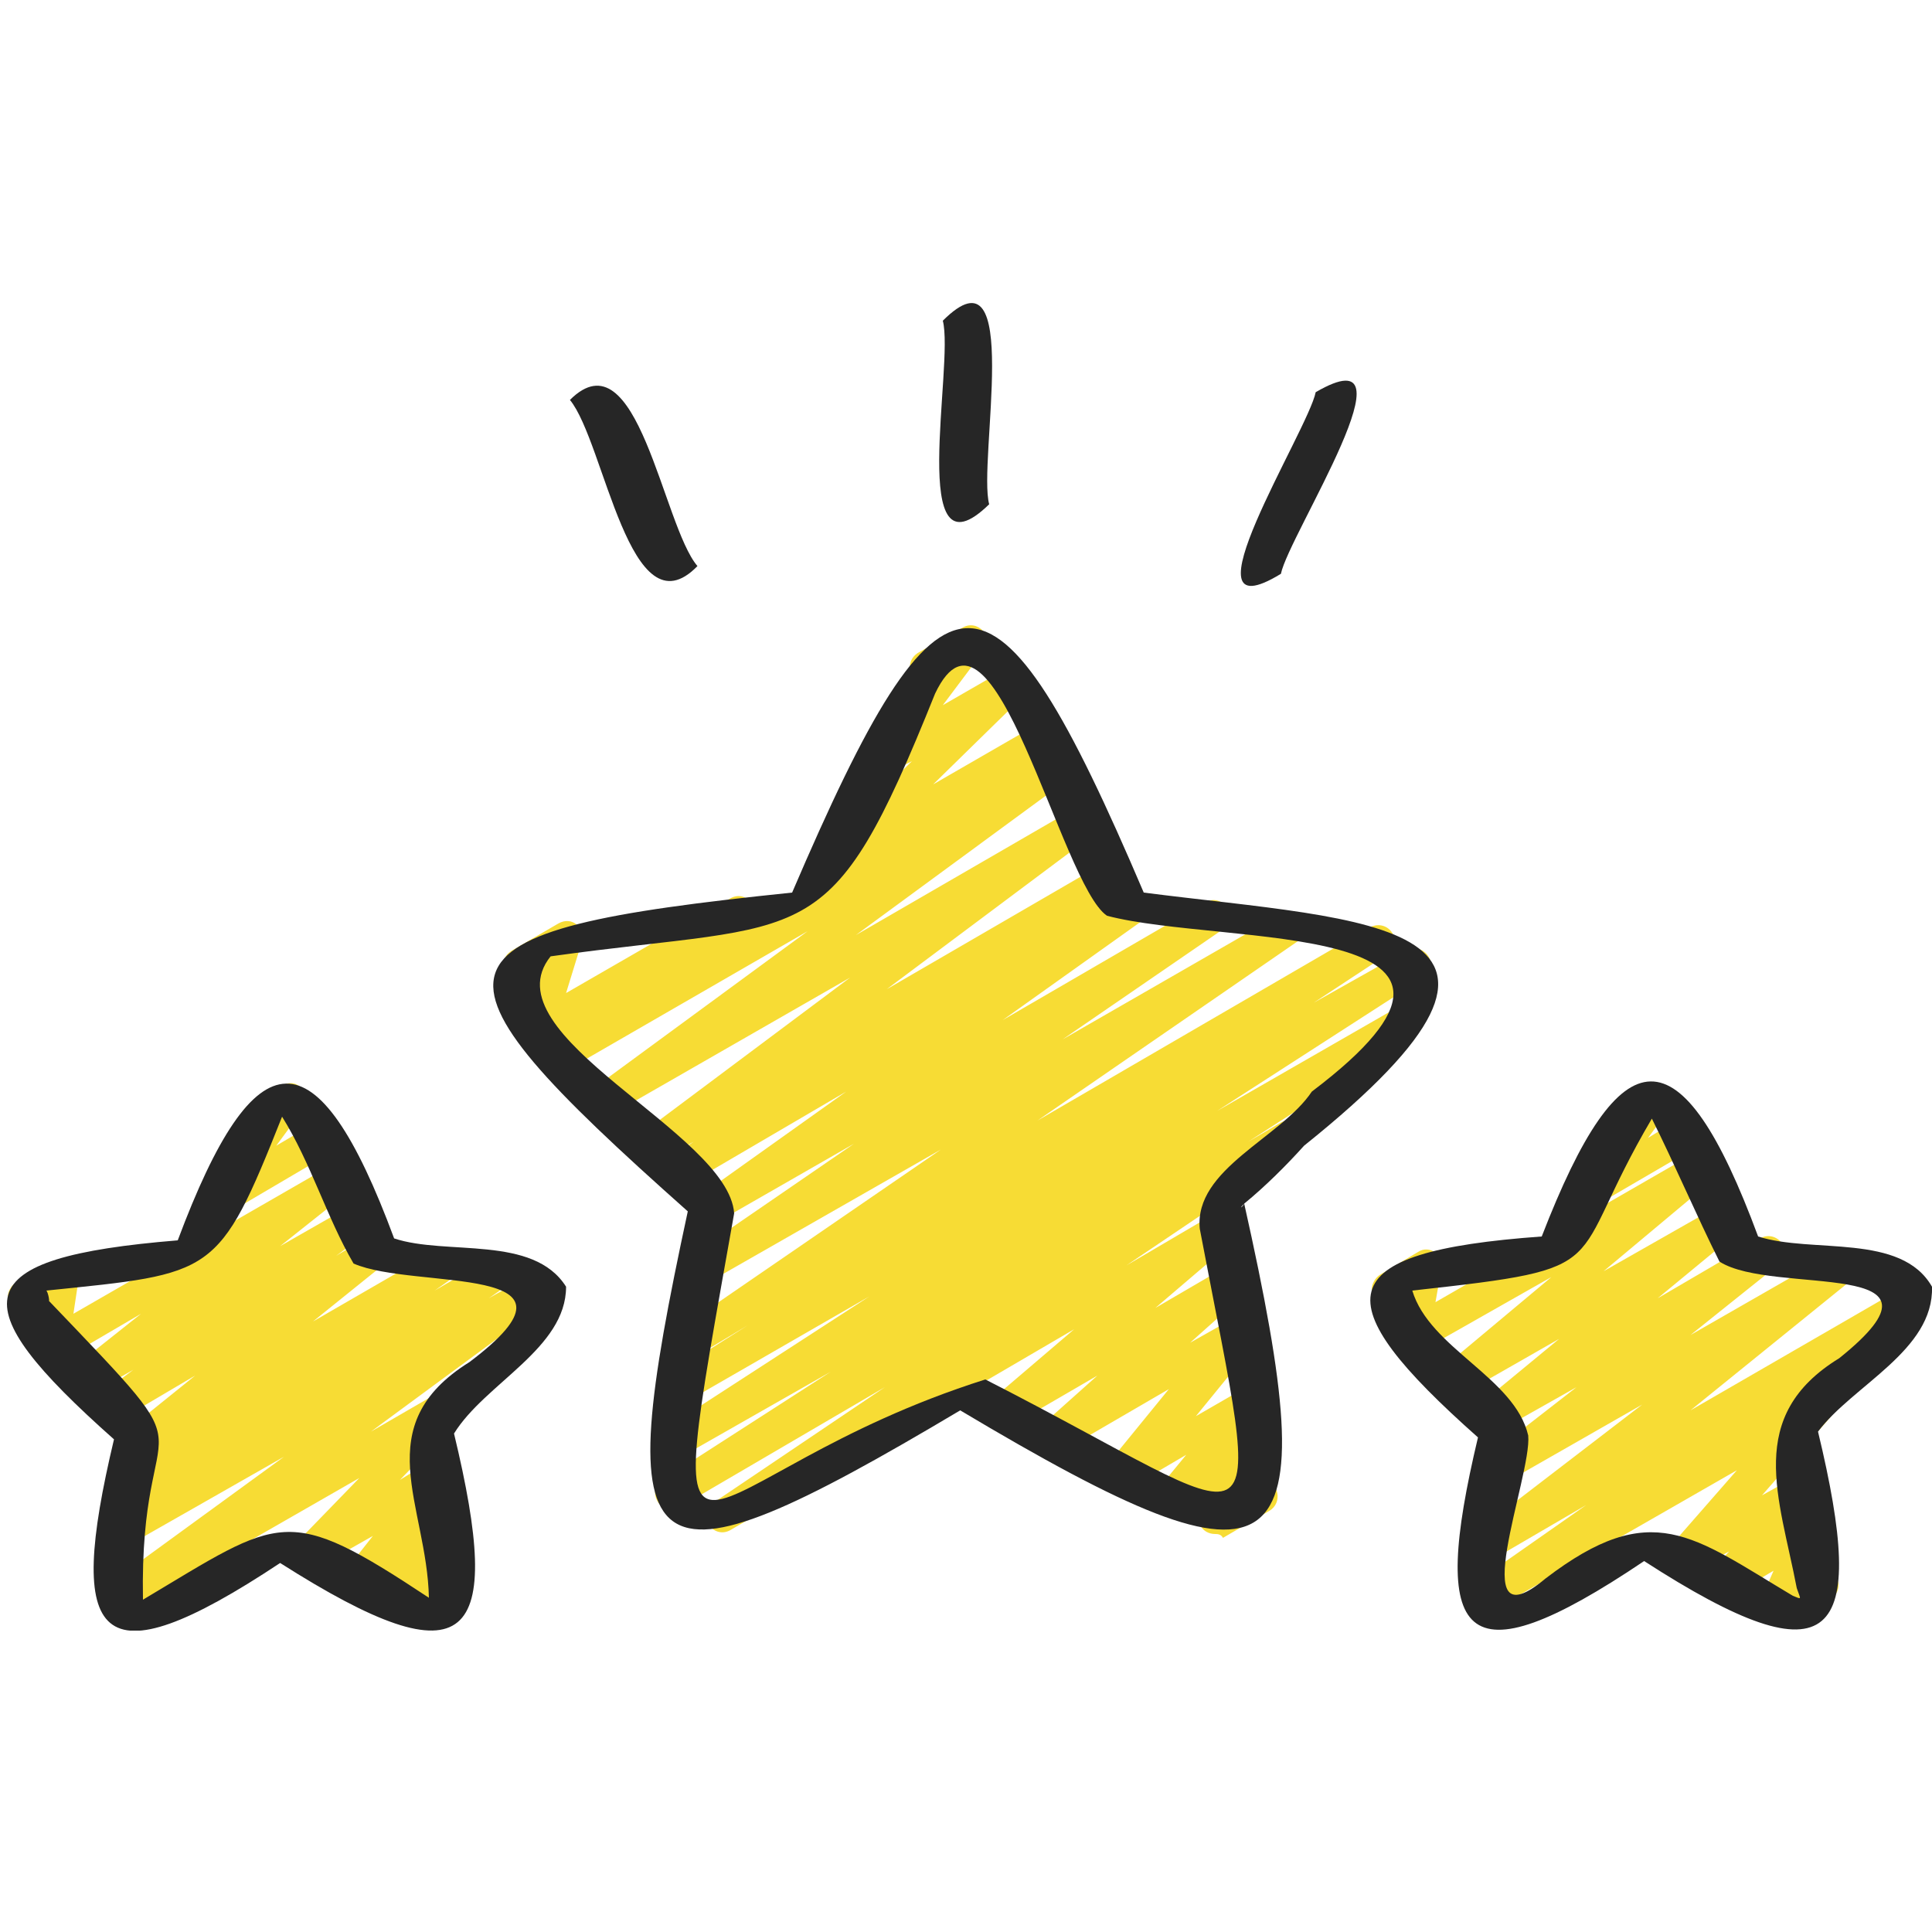
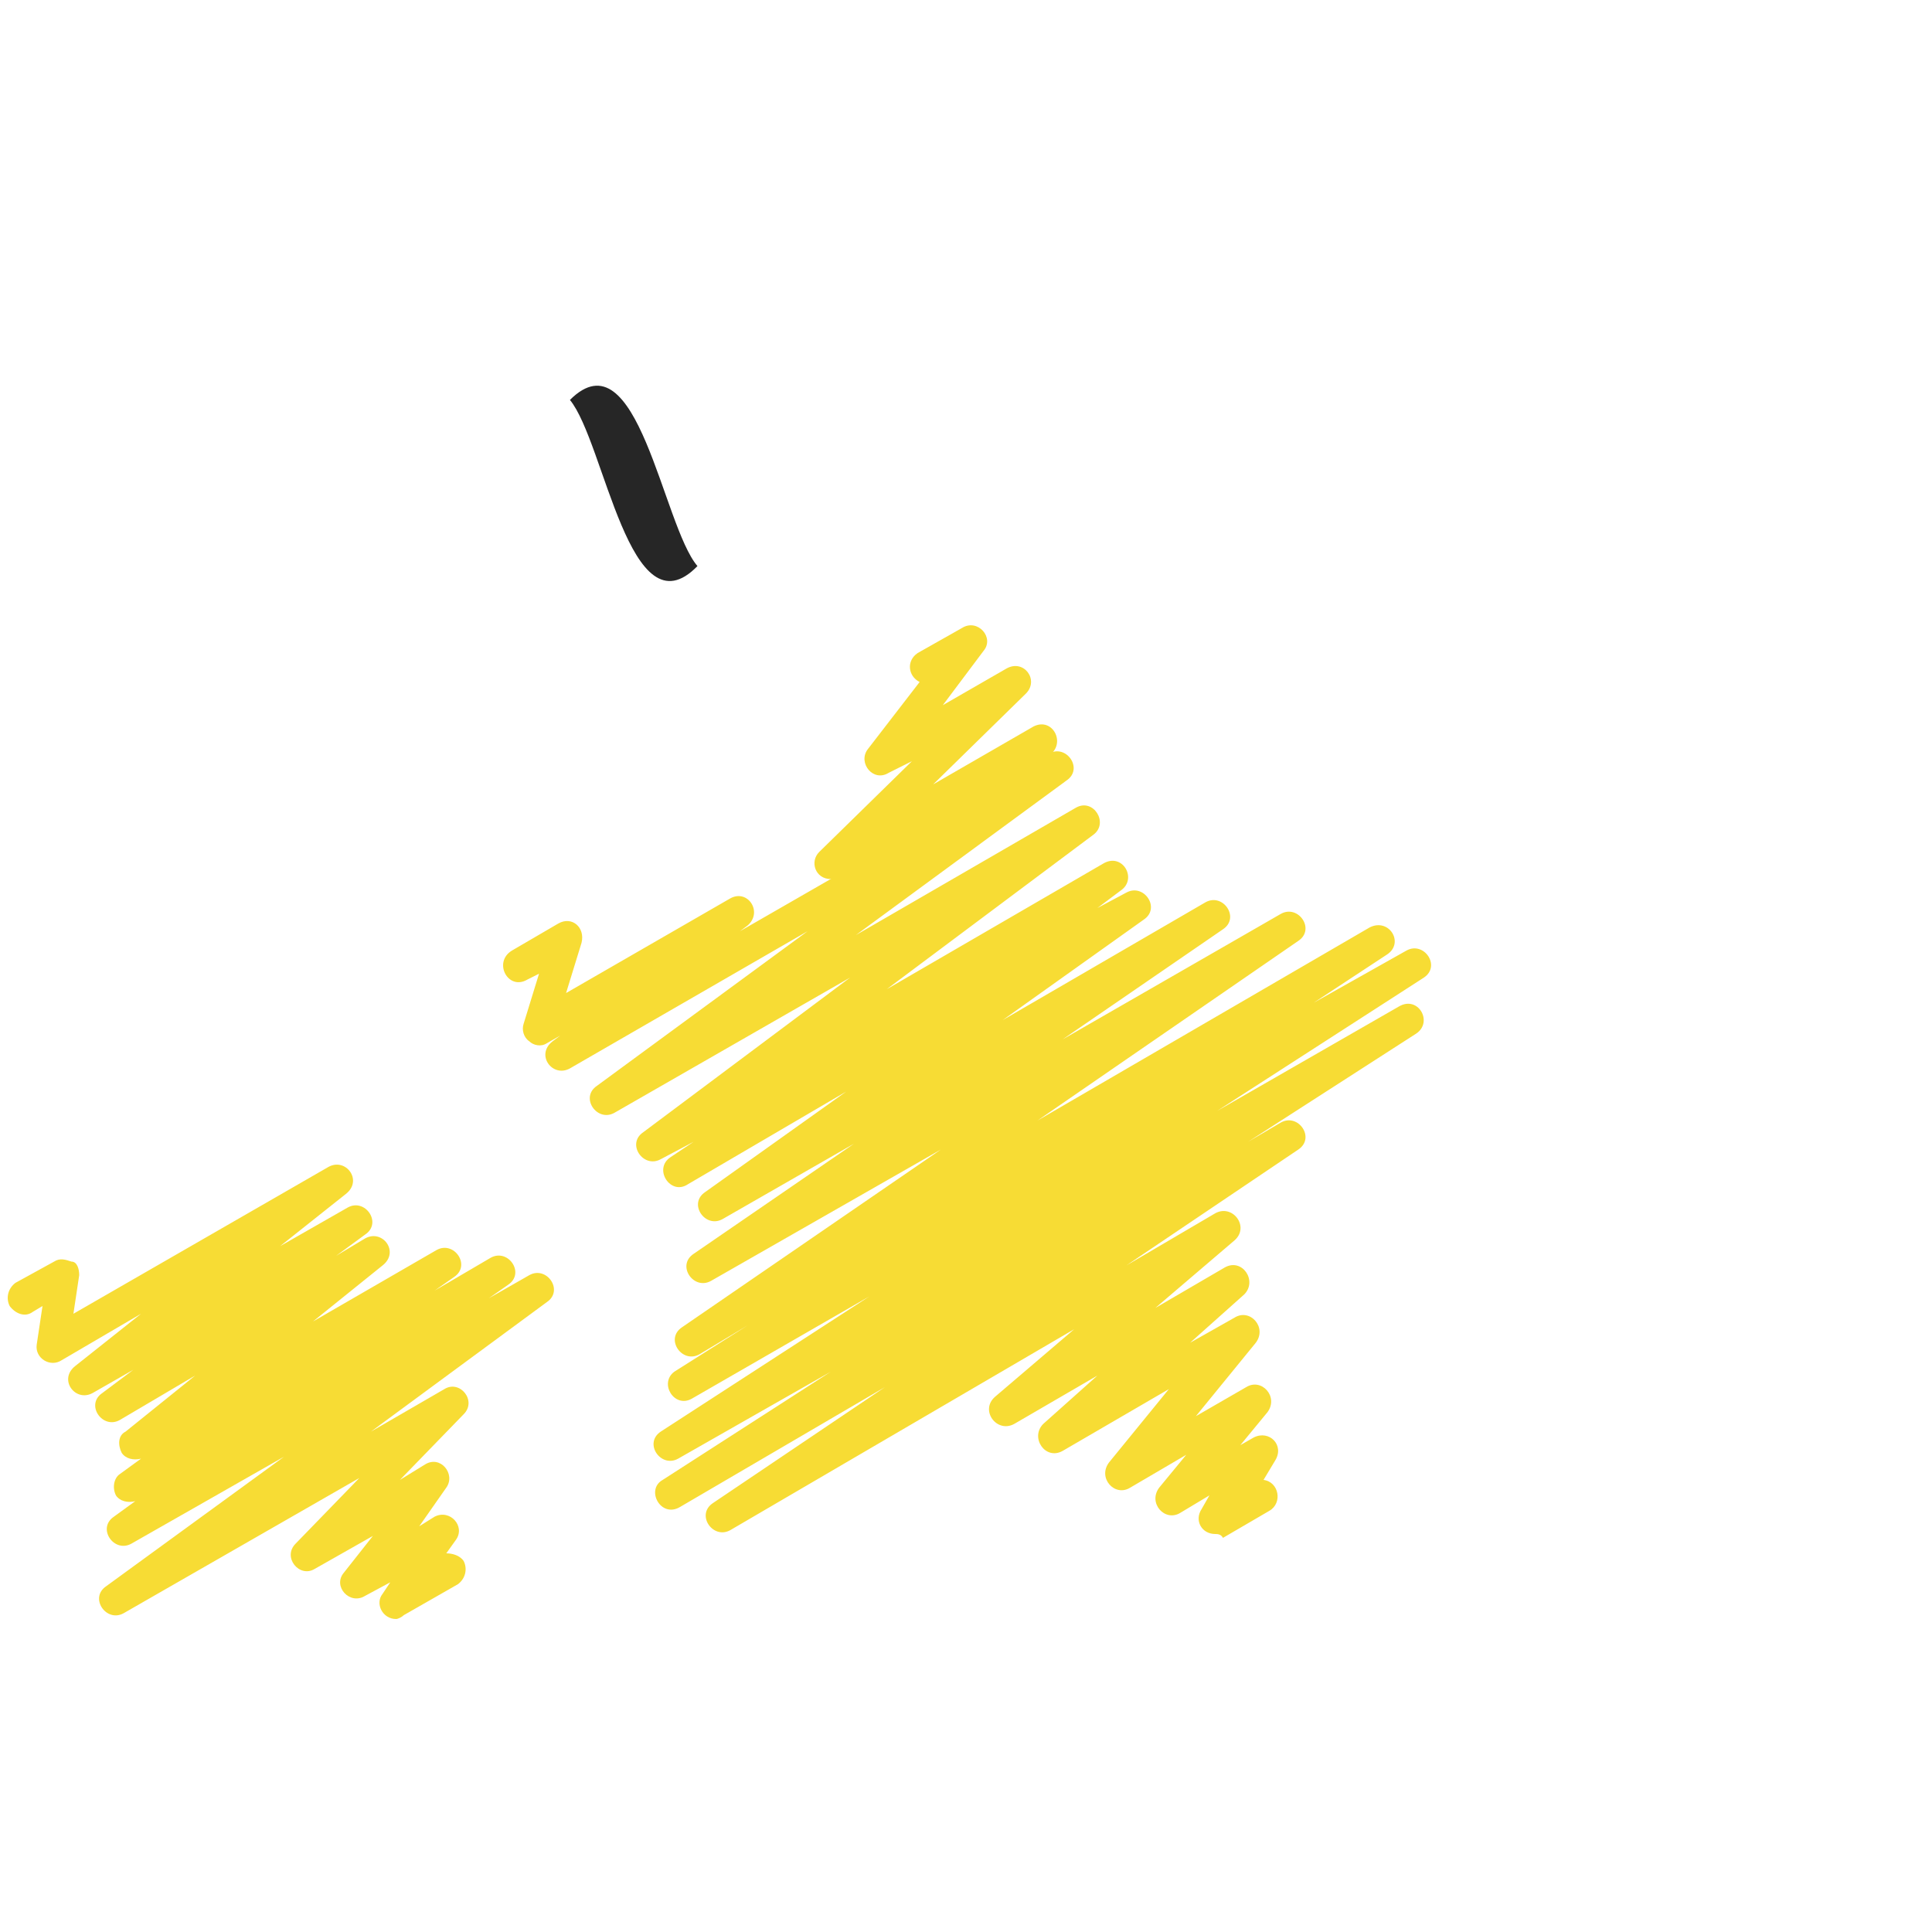
<svg xmlns="http://www.w3.org/2000/svg" xmlns:xlink="http://www.w3.org/1999/xlink" version="1.1" id="Ebene_1" x="0px" y="0px" viewBox="0 0 100 100" style="enable-background:new 0 0 100 100;" xml:space="preserve">
  <style type="text/css">
	.st0{fill:#F7DC34;}
	.st1{clip-path:url(#SVGID_00000102517239388114312180000016689179790656037011_);fill:#F7DC34;}
	.st2{clip-path:url(#SVGID_00000102517239388114312180000016689179790656037011_);fill:#262626;}
	.st3{fill:#262626;}
</style>
  <g>
    <path class="st0" d="M62.9,79.4c-0.7,0-1.1-0.7-0.7-1.3l0.4-0.7l-1.5,0.9c-0.8,0.5-1.7-0.5-1.1-1.3l1.4-1.7L58.5,77   c-0.8,0.5-1.7-0.5-1.1-1.3l3.1-3.8l-5.5,3.2c-0.9,0.5-1.7-0.7-1-1.4l2.8-2.5l-4.3,2.5c-0.9,0.5-1.8-0.7-1-1.4l4.1-3.5L37.8,79.2   c-0.9,0.5-1.8-0.8-0.9-1.4l8.9-6L35.2,78c-1,0.6-1.8-0.9-0.9-1.4l8.7-5.6l-7.9,4.5c-0.9,0.5-1.8-0.8-0.9-1.4L45,67.1l-9.2,5.3   c-0.9,0.5-1.7-0.8-0.9-1.4l3.8-2.4l-2.5,1.5c-0.9,0.5-1.8-0.8-0.9-1.4l13.4-9.2l-11.9,6.8c-0.9,0.5-1.8-0.8-0.9-1.4l8.3-5.7   l-6.8,3.9c-0.9,0.5-1.8-0.8-0.9-1.4l7.3-5.2l-8.2,4.8c-0.9,0.6-1.8-0.8-0.9-1.4l1.2-0.8L34.2,60c-0.9,0.5-1.8-0.8-0.9-1.4l10.7-8   l-12.2,7c-0.9,0.5-1.8-0.8-0.9-1.4l10.9-8l-12.3,7.1c-0.9,0.5-1.8-0.7-0.9-1.4l0.4-0.3l-0.7,0.4c-0.3,0.2-0.7,0.1-0.9-0.1   c-0.3-0.2-0.4-0.6-0.3-0.9l0.8-2.6l-0.6,0.3c-1,0.6-1.8-0.9-0.8-1.5l2.4-1.4c0.7-0.4,1.4,0.2,1.2,1l-0.8,2.6l8.5-4.9   c0.9-0.5,1.7,0.7,0.9,1.4l-0.4,0.3l16-9.2c0.9-0.5,1.8,0.8,0.9,1.4l-10.9,8l11.4-6.6c0.9-0.5,1.7,0.8,0.9,1.4l-10.7,8l11.2-6.5   c1-0.6,1.8,0.8,0.9,1.4L56.8,47l1.5-0.8c0.9-0.5,1.8,0.8,0.9,1.4l-7.3,5.2l10.5-6.1c0.9-0.5,1.8,0.8,0.9,1.4l-8.3,5.7l11.3-6.5   c0.9-0.5,1.8,0.8,0.9,1.4L53.7,58L70.9,48c1-0.5,1.8,0.8,0.9,1.4L68,51.9l4.8-2.7c0.9-0.5,1.8,0.8,0.9,1.4L63,57.5l9.4-5.4   c1-0.6,1.8,0.8,0.9,1.4l-8.7,5.6l1.7-1c0.9-0.5,1.8,0.8,0.9,1.4l-8.9,6l4.6-2.7c0.9-0.5,1.8,0.7,1,1.4l-4.1,3.5l3.6-2.1   c0.9-0.5,1.7,0.7,1,1.4l-2.8,2.5l2.3-1.3c0.8-0.5,1.7,0.5,1.1,1.3l-3.1,3.8l2.6-1.5c0.8-0.5,1.7,0.5,1.1,1.3l-1.4,1.7l0.7-0.4   c0.8-0.4,1.6,0.4,1.1,1.2l-0.6,1c0.8,0.1,1,1.2,0.3,1.6l-2.4,1.4C63.2,79.4,63,79.4,62.9,79.4L62.9,79.4z M62.9,79.4" />
    <path class="st0" d="M43,45.5c-0.8,0-1.1-0.9-0.6-1.4l4.8-4.7L46,40c-0.8,0.5-1.6-0.5-1.1-1.2l2.7-3.5c-0.6-0.3-0.7-1.1-0.1-1.5   l2.3-1.3c0.8-0.5,1.7,0.5,1.1,1.2l-2.1,2.8l3.3-1.9c0.9-0.5,1.7,0.6,1,1.3l-4.8,4.7l5.2-3c1-0.5,1.7,0.9,0.8,1.5l-11,6.3   C43.3,45.5,43.1,45.5,43,45.5L43,45.5z M43,45.5" />
    <path class="st0" d="M20.5,83.8c-0.7,0-1.1-0.8-0.7-1.3l0.4-0.6l-1.3,0.7c-0.8,0.5-1.7-0.5-1.1-1.2l1.5-1.9l-3,1.7   c-0.8,0.5-1.7-0.6-1-1.3l3.3-3.4L6.4,83.5c-0.9,0.5-1.8-0.8-0.9-1.4l9.2-6.7l-7.9,4.5c-0.9,0.5-1.8-0.8-0.9-1.4L7,77.7   c-0.4,0.1-0.8,0-1-0.3c-0.2-0.4-0.1-0.9,0.2-1.1l1.1-0.8c-0.4,0.1-0.8,0-1-0.3c-0.2-0.4-0.2-0.9,0.2-1.1l3.6-2.9l-3.9,2.3   c-0.9,0.5-1.8-0.8-0.9-1.4l1.6-1.2l-2.1,1.2c-0.9,0.5-1.8-0.7-0.9-1.4l3.4-2.7l-4.1,2.4c-0.6,0.4-1.4-0.1-1.3-0.8l0.3-2l-0.5,0.3   c-0.4,0.3-0.9,0.1-1.2-0.3c-0.2-0.4-0.1-0.9,0.3-1.2l2-1.1c0.3-0.2,0.6-0.1,0.9,0C4,65.3,4.1,65.7,4.1,66l-0.3,2l13.2-7.6   c0.9-0.5,1.8,0.7,0.9,1.4l-3.4,2.7l3.5-2c0.9-0.5,1.8,0.8,0.9,1.4L17.4,65l1.5-0.9c0.9-0.5,1.8,0.7,0.9,1.4l-3.6,2.9l6.4-3.7   c0.9-0.5,1.8,0.8,0.9,1.4l-1,0.7l2.9-1.7c0.9-0.5,1.8,0.8,0.9,1.4l-1,0.7l2.1-1.2c0.9-0.5,1.8,0.8,0.9,1.4l-9.1,6.7l3.8-2.2   c0.8-0.5,1.7,0.6,1,1.3l-3.3,3.4l1.3-0.8c0.8-0.5,1.6,0.5,1.1,1.2L21.7,79l0.8-0.5c0.8-0.4,1.6,0.5,1.1,1.2l-0.5,0.7   c0.3,0,0.7,0.1,0.9,0.4c0.2,0.4,0.1,0.9-0.3,1.2l-2.8,1.6C20.8,83.7,20.6,83.8,20.5,83.8L20.5,83.8z M20.5,83.8" />
    <g>
      <defs>
-         <rect id="SVGID_1_" y="15.5" width="100" height="68.9" />
-       </defs>
+         </defs>
      <clipPath id="SVGID_00000126293556579859146290000002261896925184201382_">
        <use xlink:href="#SVGID_1_" style="overflow:visible;" />
      </clipPath>
-       <path style="clip-path:url(#SVGID_00000126293556579859146290000002261896925184201382_);fill:#F7DC34;" d="M11.4,62.8    c-0.7,0-1.1-0.8-0.7-1.3l2.1-3c-0.1-0.1-0.2-0.2-0.2-0.2c-0.2-0.4-0.1-0.9,0.3-1.1l1.7-1c0.8-0.5,1.6,0.5,1.1,1.2l-1.4,1.9l1.7-1    c0.4-0.3,0.9-0.1,1.2,0.3c0.2,0.4,0.1,0.9-0.3,1.2l-5.1,3C11.7,62.8,11.5,62.8,11.4,62.8L11.4,62.8z M11.4,62.8" />
      <path style="clip-path:url(#SVGID_00000126293556579859146290000002261896925184201382_);fill:#F7DC34;" d="M91.9,84.1    c-0.6,0-1-0.6-0.8-1.2l0.7-1.6l-2.2,1.3C88.8,83,88,82,88.6,81.3l0.9-1l-2,1.1c-0.8,0.5-1.7-0.6-1.1-1.3l3.5-4l-12.9,7.4    c-0.9,0.6-1.8-0.8-0.9-1.4l6-4.2l-4.8,2.8c-0.9,0.5-1.8-0.8-0.9-1.4l8.6-6.6l-7,4c-0.9,0.5-1.8-0.7-0.9-1.4l4.5-3.5l-3.9,2.2    c-0.9,0.5-1.7-0.7-1-1.4l4-3.3l-4.9,2.8c-0.9,0.5-1.8-0.7-1-1.4l5.5-4.6l-6.7,3.8c-0.6,0.4-1.4-0.2-1.2-0.9l0.3-1.7l-0.4,0.2    c-0.4,0.3-0.9,0.1-1.2-0.3c-0.2-0.4-0.1-0.9,0.3-1.2l2-1.2c0.6-0.4,1.4,0.2,1.2,0.9l-0.3,1.7l13.2-7.6c0.9-0.5,1.7,0.7,1,1.4    l-5.5,4.6l5.8-3.3c0.9-0.5,1.7,0.7,1,1.4l-4,3.3l5.3-3.1c0.9-0.5,1.8,0.7,0.9,1.4l-4.5,3.6l7.5-4.3c0.9-0.5,1.8,0.8,0.9,1.4    L87.5,73l10.9-6.3c0.9-0.5,1.8,0.8,0.9,1.4l-6,4.2l0.3-0.2c0.8-0.5,1.7,0.6,1.1,1.3l-3.5,4l1.8-1c0.8-0.5,1.7,0.6,1.1,1.3l-0.9,1    l0.2-0.1c0.7-0.4,1.5,0.3,1.2,1.1l-0.7,1.6c1-0.5,1.8,0.9,0.8,1.5L92.3,84C92.2,84.1,92,84.1,91.9,84.1L91.9,84.1z M91.9,84.1" />
      <path style="clip-path:url(#SVGID_00000126293556579859146290000002261896925184201382_);fill:#F7DC34;" d="M82.3,62.4    c-0.7,0-1.1-0.8-0.7-1.3l1.9-2.6c-0.1-0.1-0.1-0.1-0.2-0.2c-0.2-0.4-0.1-0.9,0.3-1.1l1.7-1c0.8-0.5,1.6,0.5,1.1,1.2l-1.1,1.5    l1.3-0.8c1-0.6,1.8,0.9,0.8,1.5l-4.8,2.8C82.6,62.4,82.5,62.4,82.3,62.4L82.3,62.4z M82.3,62.4" />
      <path style="clip-path:url(#SVGID_00000126293556579859146290000002261896925184201382_);fill:#262626;" d="M67.5,59.3    c14.6-11.7,3.4-11.6-8.3-13.1C51.4,27.9,48.8,28,41,46.2c-19.4,2-19.8,3.7-5.4,16.5C31.5,81.7,32.9,83,49.7,73    c17.1,10.2,19,8.5,14.7-10.7C65.5,61.4,66.6,60.3,67.5,59.3L67.5,59.3z M59.1,46.1C59,46.1,59,46.1,59.1,46.1L59.1,46.1z     M62.1,63.6c3.4,17.9,4,15.5-11.1,7.8c-15.8,5-17.1,14.5-13-8.6c-0.3-4.2-12.8-9.2-9.5-13.3c13.6-1.9,14.4,0.1,19.9-13.6    c3-6.3,6.5,9.9,8.9,11.5c6.1,1.6,22.5,0.1,10.6,9.1C66.3,58.9,61.8,60.5,62.1,63.6L62.1,63.6z M64.4,62.3    C64.3,62.5,64.1,62.6,64.4,62.3L64.4,62.3z M64.4,62.3" />
      <path style="clip-path:url(#SVGID_00000126293556579859146290000002261896925184201382_);fill:#262626;" d="M29.3,66.6    c-1.7-2.7-6.2-1.6-8.9-2.5c-4-10.8-7.2-10.6-11.2,0.1c-11,0.9-11.3,3.2-3.3,10.3c-2.5,10.5-0.9,12.7,8.6,6.4    c9.9,6.3,11.6,4.1,9-6.7C25.1,71.6,29.3,69.8,29.3,66.6L29.3,66.6z M24.3,70.5c-5.3,3.3-2.2,7.4-2.1,12.2    c-7.4-4.9-7.6-4.2-14.8,0.1c-0.2-10.8,4-6.2-4.9-15.5c0.1,0.2,0-0.4-0.1-0.5c8.7-0.9,8.9-0.7,12.2-9c1.5,2.4,2.3,5.2,3.7,7.6    C21.5,66.8,31.2,65.3,24.3,70.5L24.3,70.5z M24.3,70.5" />
-       <path style="clip-path:url(#SVGID_00000126293556579859146290000002261896925184201382_);fill:#262626;" d="M100,66.6    c-1.6-2.8-6.2-1.7-9-2.6c-4-10.8-7.1-10.6-11.2,0c-11.1,0.8-11.3,3.3-3.3,10.4c-2.5,10.5-0.9,12.8,8.6,6.4c9.9,6.4,11.6,4.1,9-6.7    C95.9,71.7,100.1,69.9,100,66.6L100,66.6z M95.2,70.3c-4.9,3-3.1,7.2-2.2,11.9c0.2,0.6,0.3,0.6-0.2,0.4c-5.2-3.1-7.3-5.1-12.8-0.9    c-4.3,3.6-0.7-5.3-0.9-7.4c-0.7-3-5.1-4.5-6-7.5c10.9-1.2,7.8-1.1,12.4-8.9c1.2,2.4,2.3,5,3.5,7.4C91.8,67.1,101.8,65,95.2,70.3    L95.2,70.3z M95.2,70.3" />
      <path style="clip-path:url(#SVGID_00000126293556579859146290000002261896925184201382_);fill:#262626;" d="M51.2,26.1    c-0.6-2.2,1.8-13.7-2.4-9.5C49.4,18.9,46.9,30.3,51.2,26.1L51.2,26.1z M51.2,26.1" />
    </g>
    <path class="st3" d="M36.1,29.3c-1.8-2.1-3.1-12.1-6.6-8.6C31.3,22.9,32.6,32.9,36.1,29.3L36.1,29.3z M36.1,29.3" />
-     <path class="st3" d="M66.3,29.7c0.4-2,7.3-12.6,1.8-9.4C67.7,22.3,60.9,33,66.3,29.7L66.3,29.7z M66.3,29.7" />
  </g>
</svg>